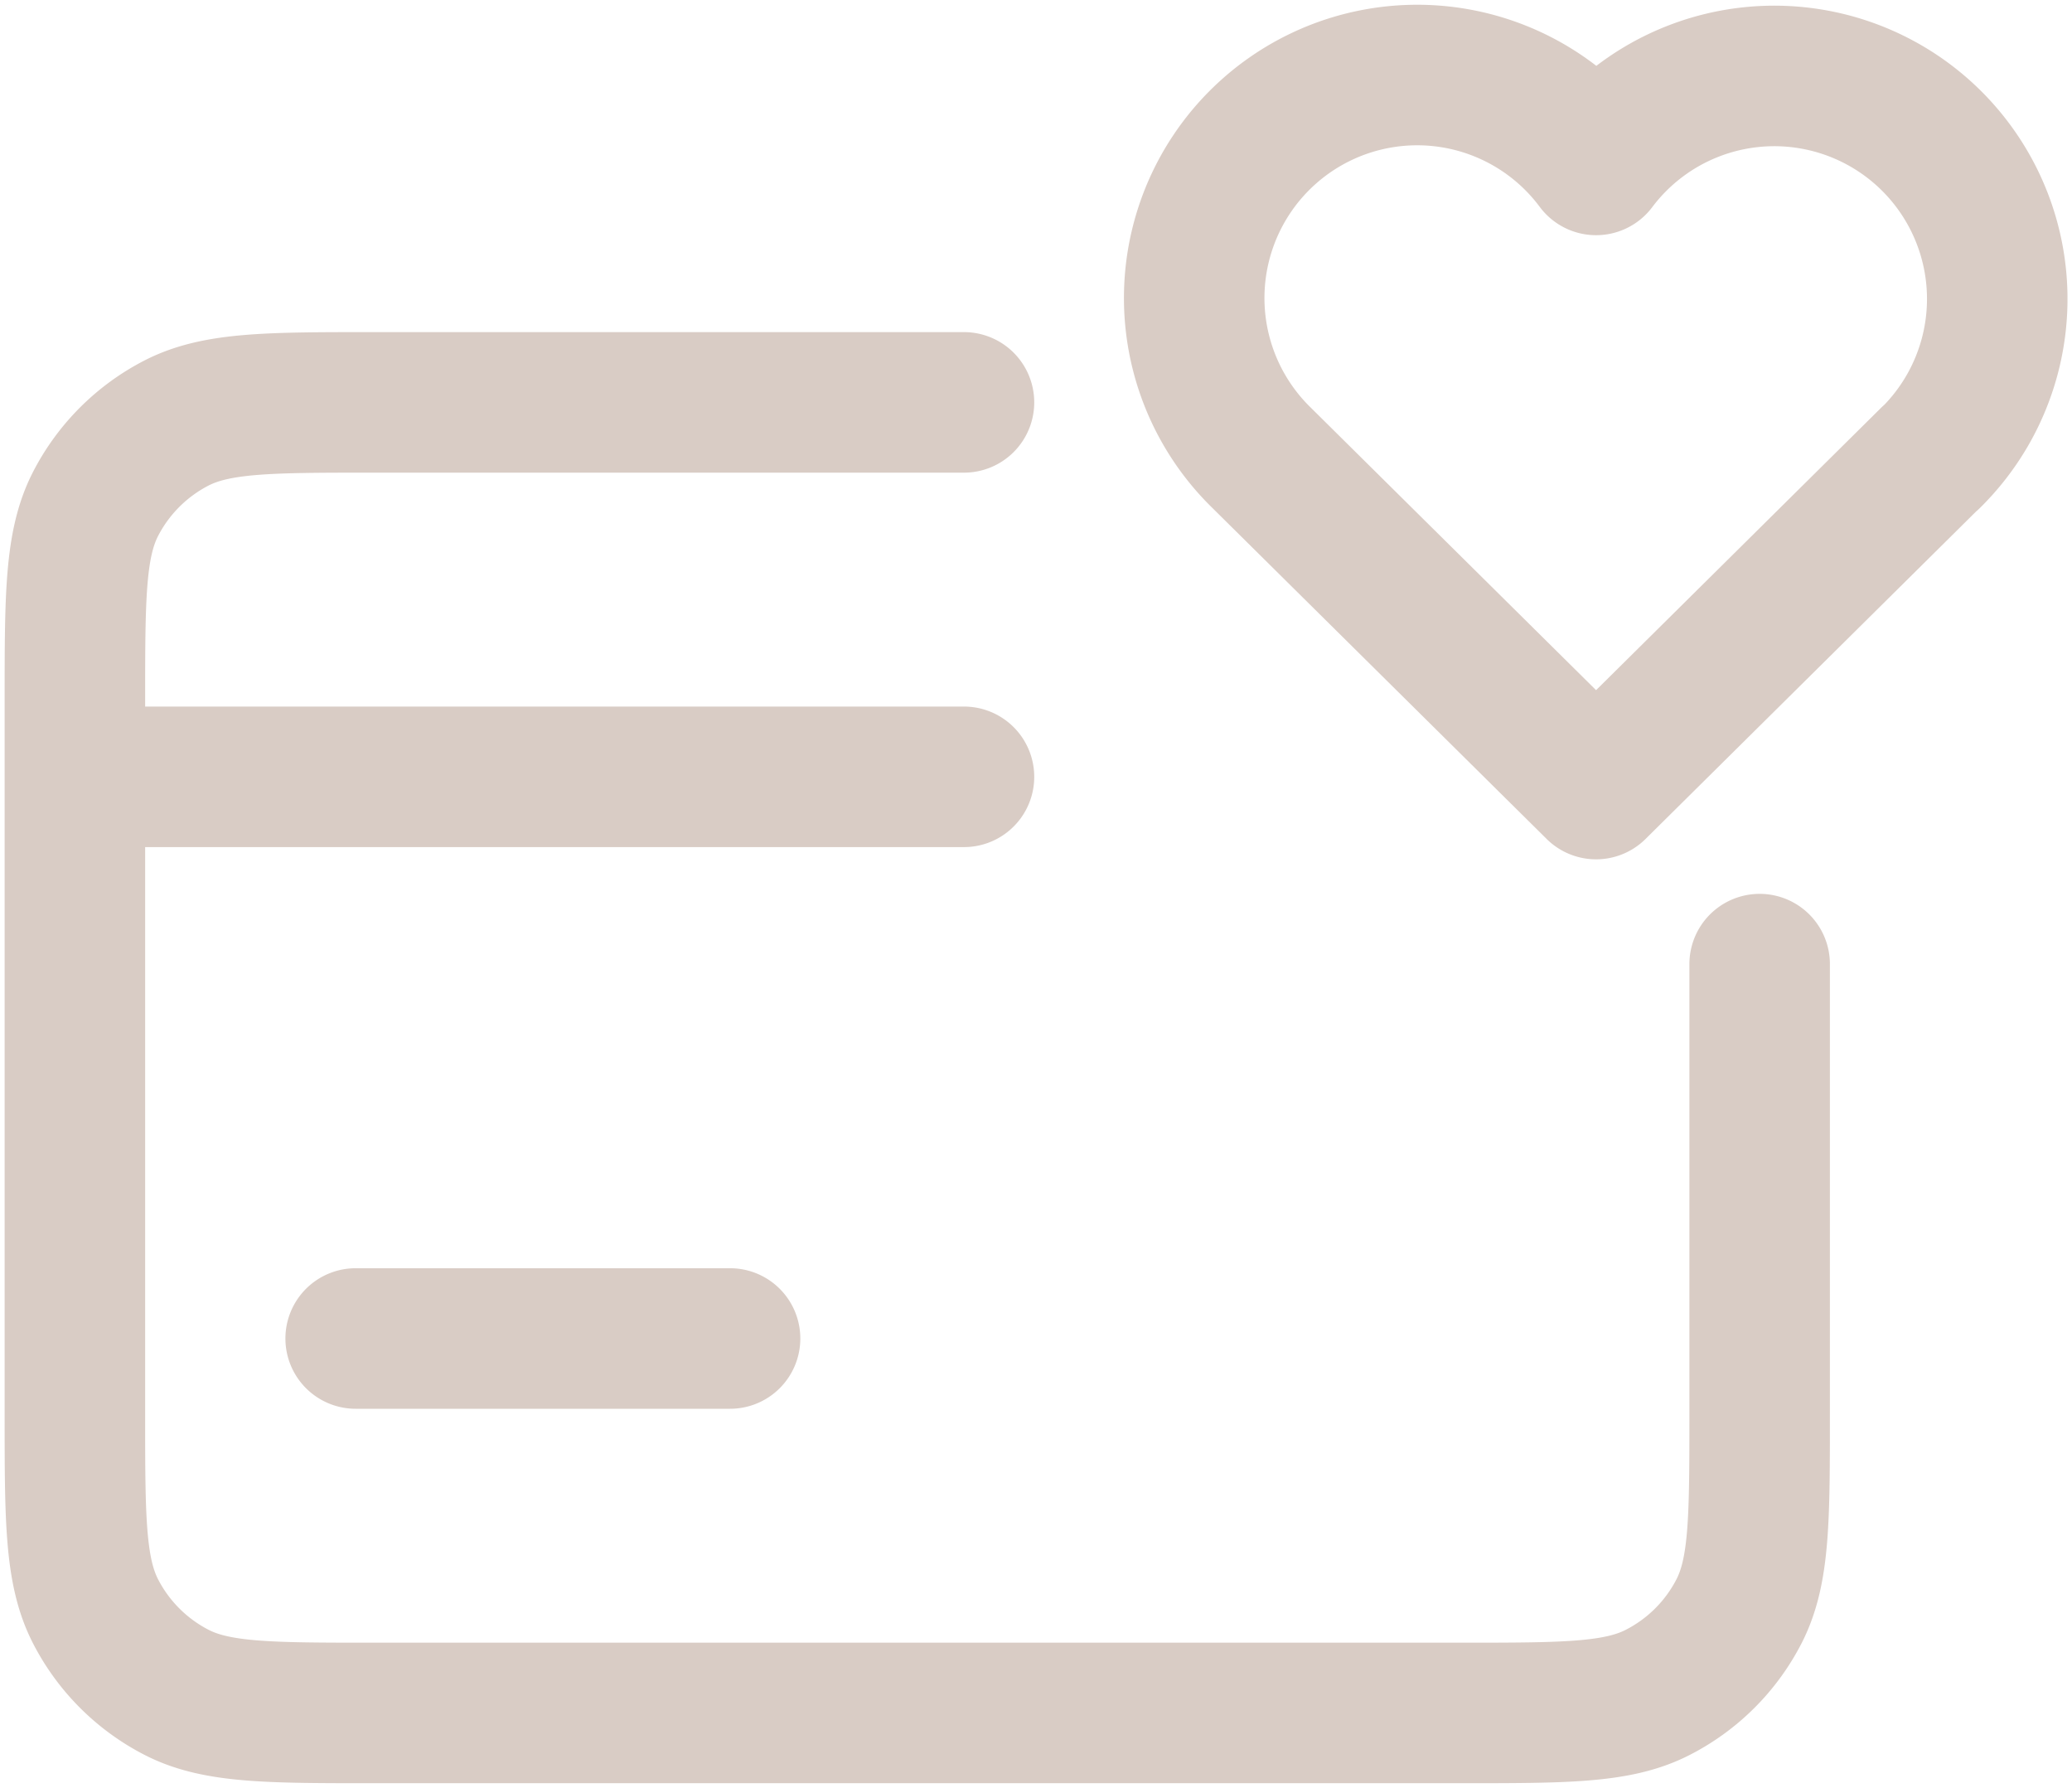
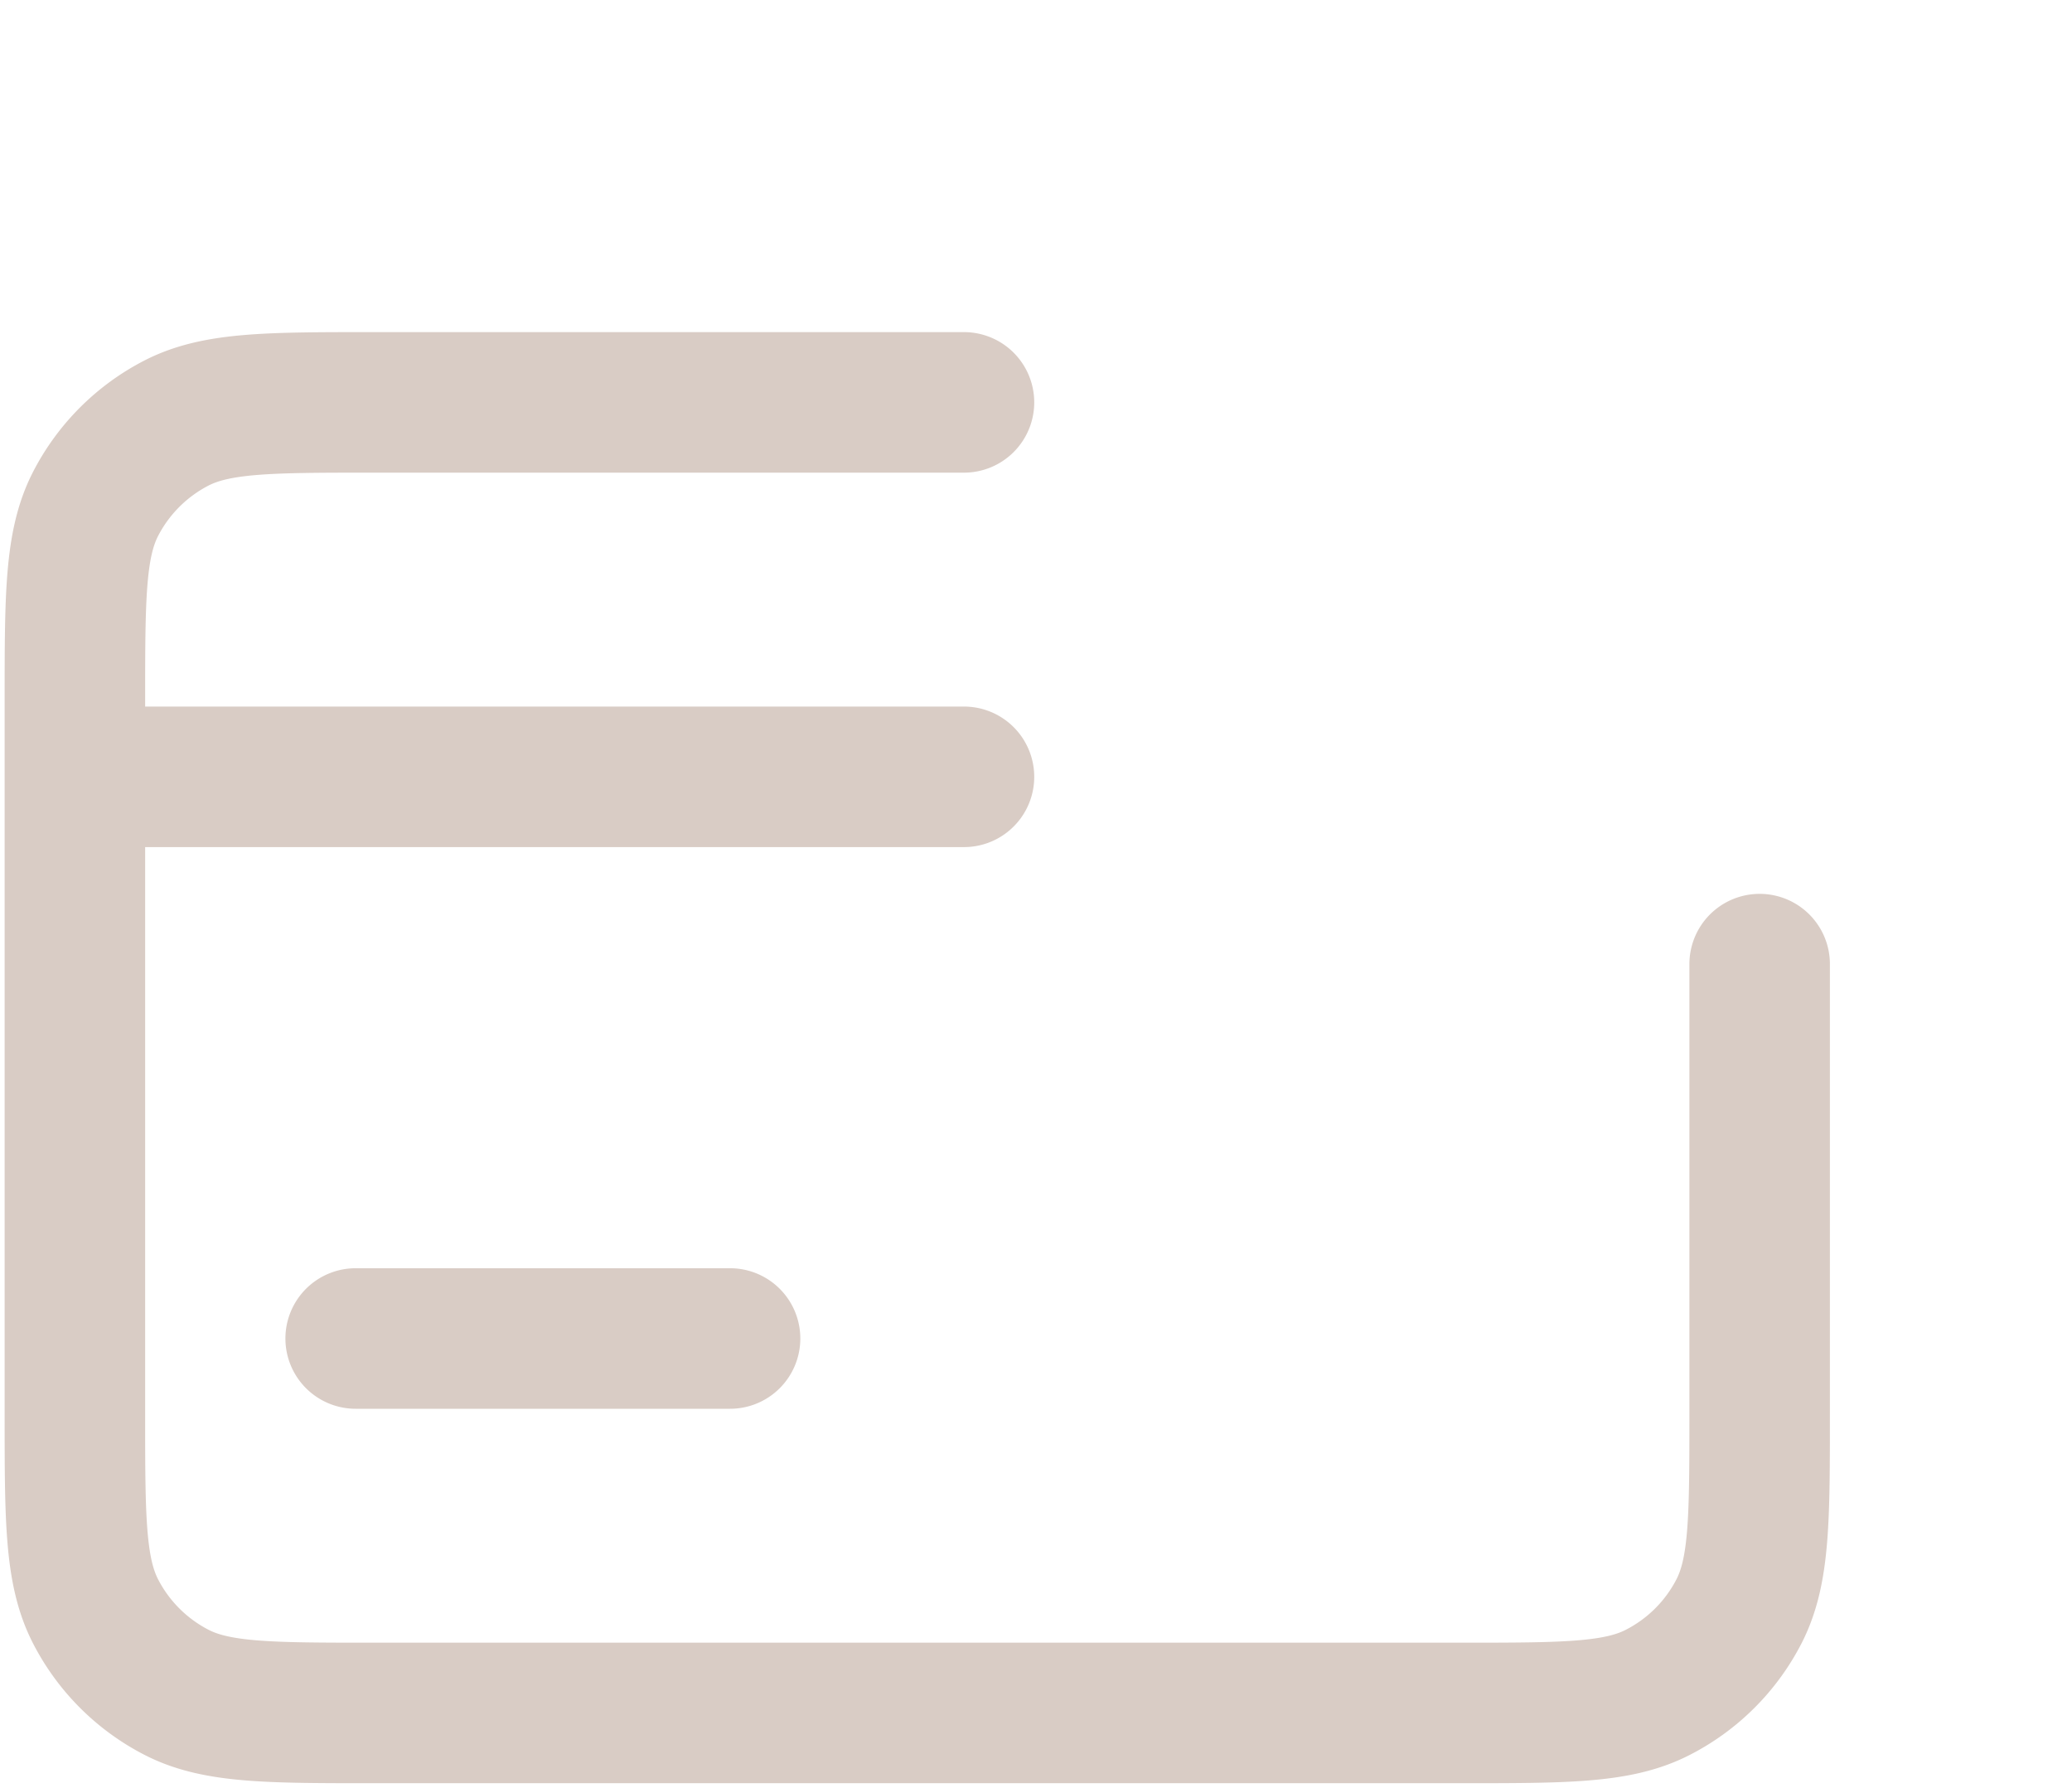
<svg xmlns="http://www.w3.org/2000/svg" width="58.985" height="50.89" viewBox="0 0 58.985 50.89">
  <defs>
    <clipPath id="clip-path">
      <rect id="Rectangle_46" data-name="Rectangle 46" width="58.985" height="50.89" fill="none" stroke="#d9ccc5" stroke-width="4" />
    </clipPath>
  </defs>
  <g id="Group_11" data-name="Group 11" transform="translate(0 0)">
    <g id="Group_10" data-name="Group 10" transform="translate(0 0)" clip-path="url(#clip-path)">
-       <path id="Path_12" data-name="Path 12" d="M28.937,11.4l-9.52,9.43L9.893,11.4a6.348,6.348,0,1,1,9.524-8.335,6.347,6.347,0,1,1,9.52,8.343" transform="translate(26.02 1.629)" fill="none" stroke="#d9ccc5" stroke-linecap="round" stroke-linejoin="round" stroke-width="4" />
      <path id="Path_13" data-name="Path 13" d="M.5,13.345V31.463c0,2.984,0,4.476.58,5.619A5.34,5.34,0,0,0,3.407,39.41c1.138.58,2.63.58,5.61.58H39.943c2.98,0,4.468,0,5.606-.58a5.327,5.327,0,0,0,2.332-2.328c.58-1.143.58-2.63.58-5.606v-12.8M.5,13.345V11.213c0-2.984,0-4.476.58-5.619A5.34,5.34,0,0,1,3.407,3.267c1.143-.58,2.635-.58,5.619-.58H25.81M.5,13.345H25.81M8.493,29.332H19.151" transform="translate(1.632 8.766)" fill="none" stroke="#d9ccc5" stroke-linecap="round" stroke-linejoin="round" stroke-width="4" />
    </g>
  </g>
</svg>